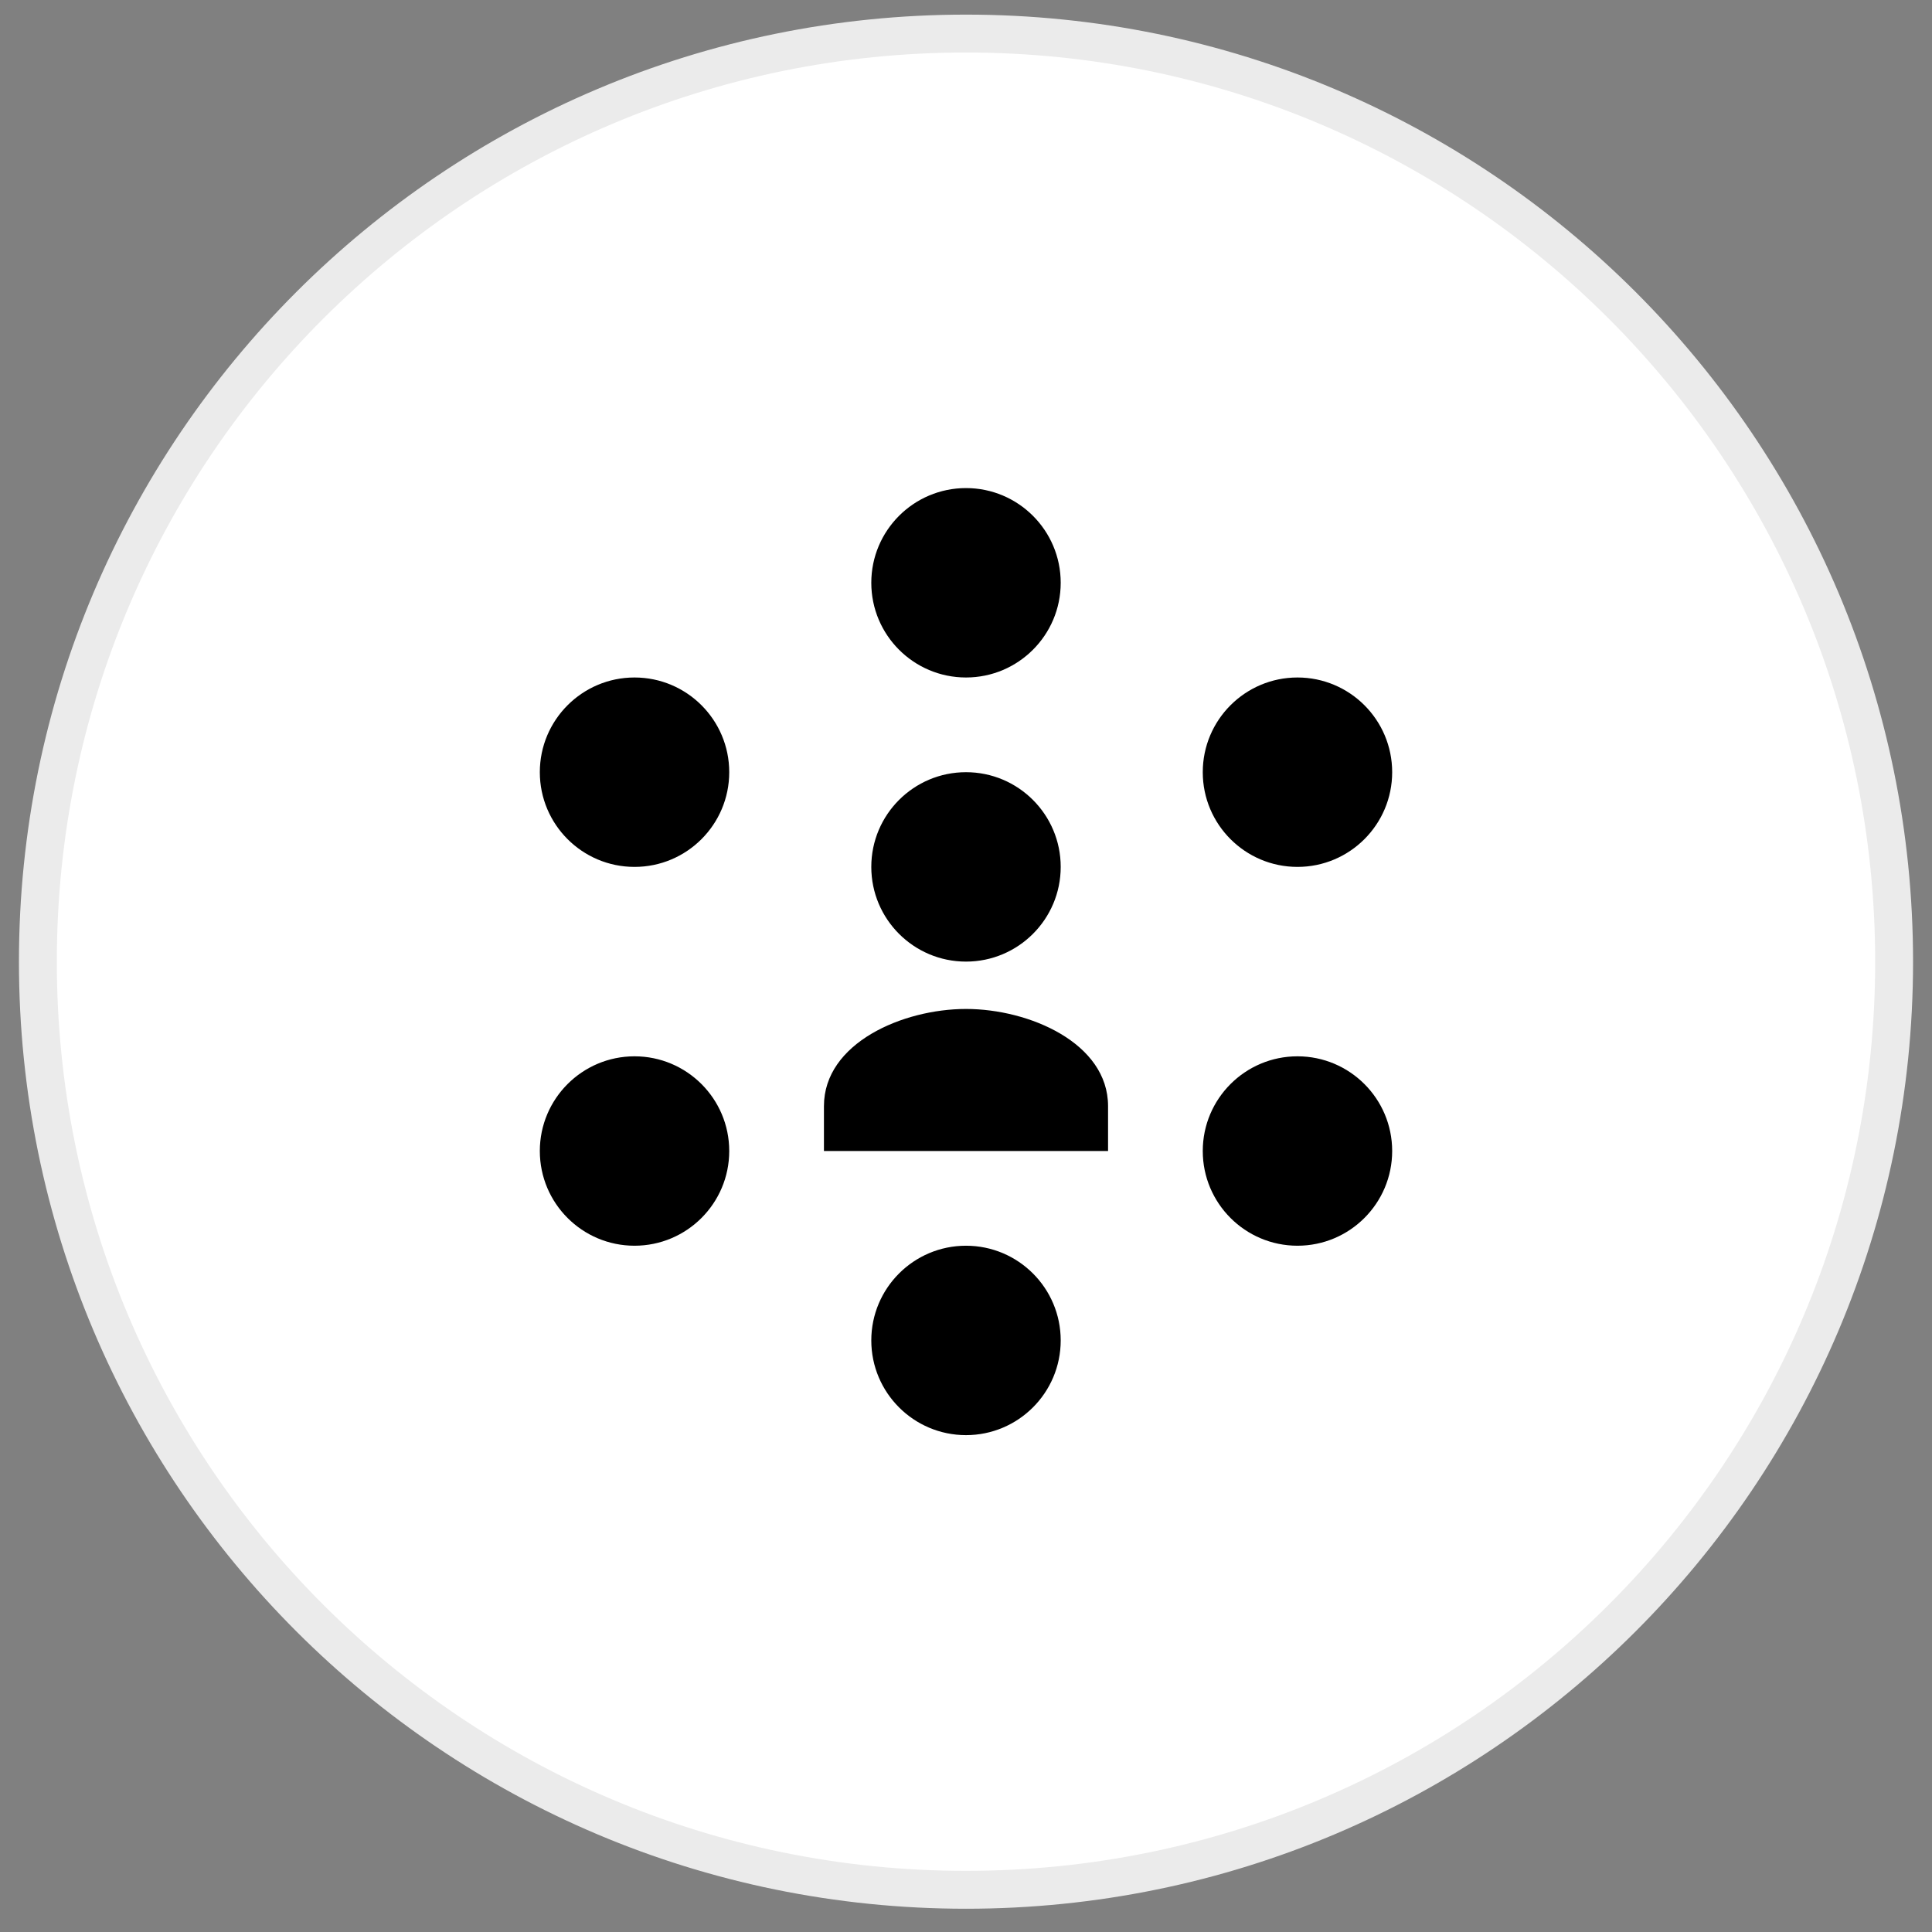
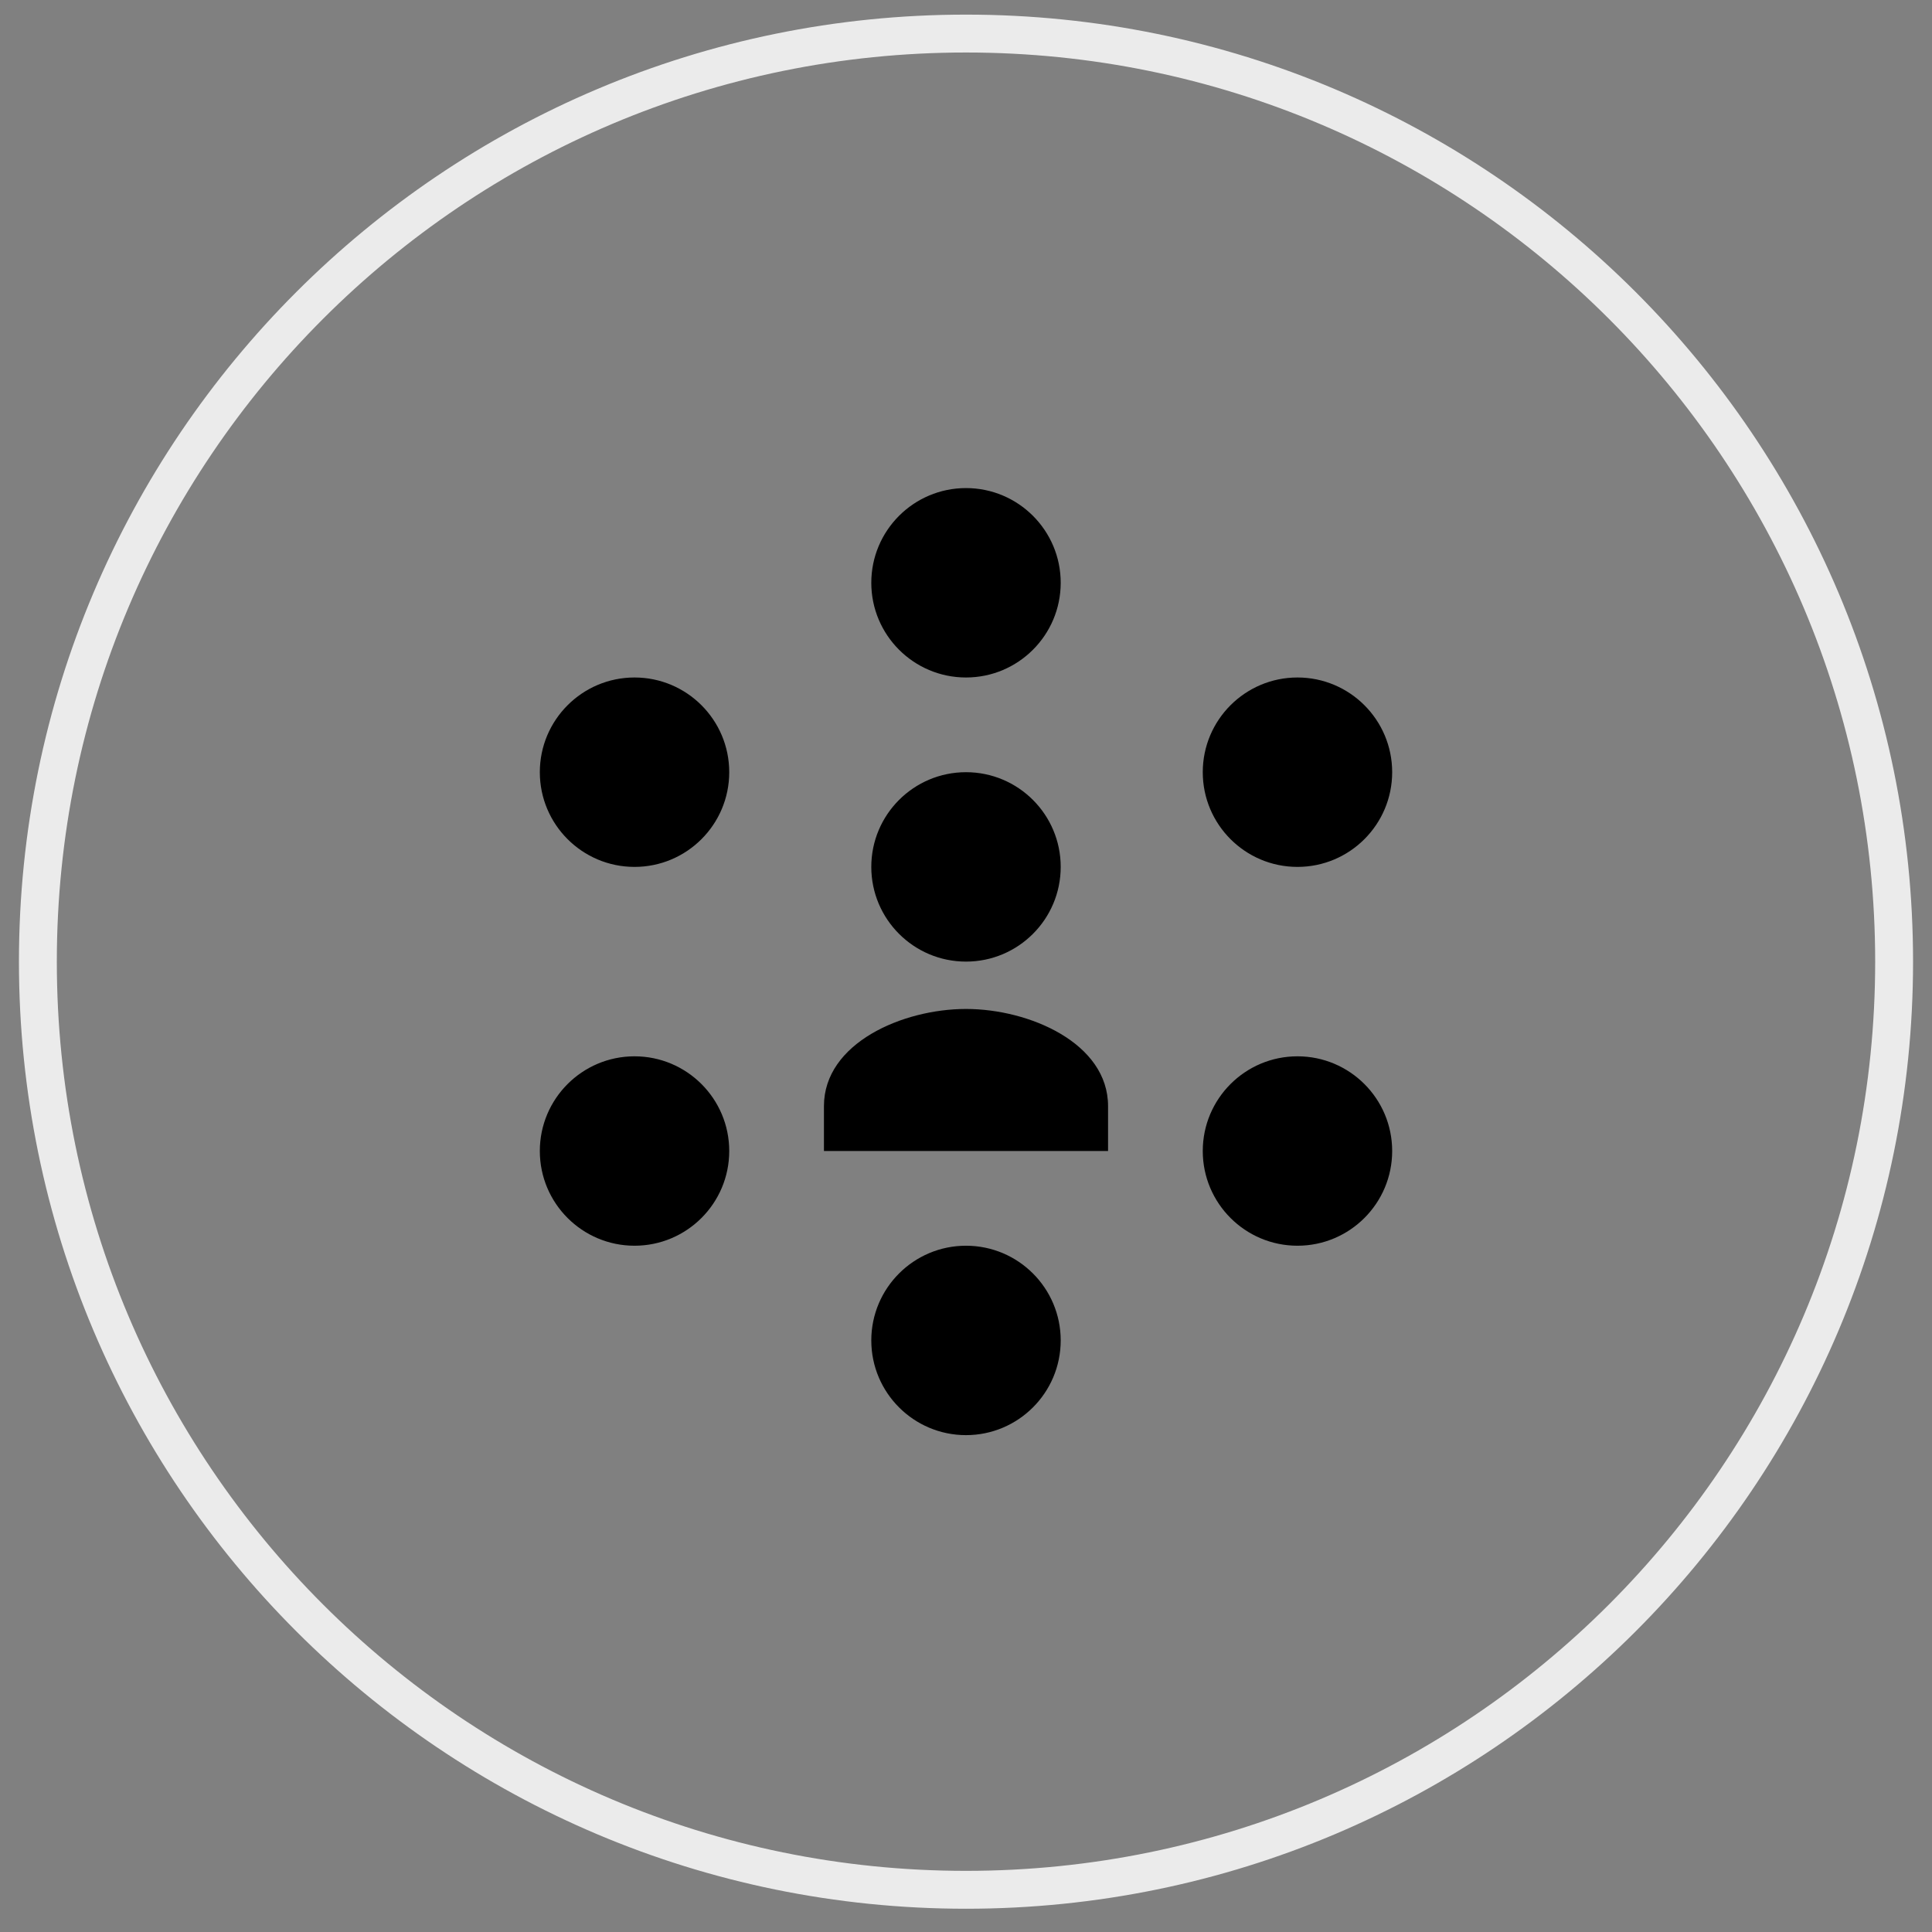
<svg xmlns="http://www.w3.org/2000/svg" width="51" height="51" viewBox="0 0 51 51" fill="none">
  <rect x="0" y="0" width="51" height="51" fill="#808080" stroke="none" />
-   <path d="M1 25.386C1 11.855 11.969 0.886 25.5 0.886C39.031 0.886 50 11.855 50 25.386C50 38.917 39.031 49.886 25.5 49.886C11.969 49.886 1 38.917 1 25.386Z" fill="white" />
  <path d="M1 25.386C1 11.855 11.969 0.886 25.5 0.886C39.031 0.886 50 11.855 50 25.386C50 38.917 39.031 49.886 25.5 49.886C11.969 49.886 1 38.917 1 25.386Z" stroke="#EBEBEB" />
  <path d="M25.5 12.884C24.12 12.884 23 14.004 23 15.384C23 16.764 24.12 17.884 25.5 17.884C26.88 17.884 28 16.764 28 15.384C28 14.004 26.88 12.884 25.5 12.884ZM16.75 17.884C15.37 17.884 14.25 19.004 14.25 20.384C14.25 21.764 15.37 22.884 16.75 22.884C18.13 22.884 19.25 21.764 19.25 20.384C19.25 19.004 18.13 17.884 16.75 17.884ZM34.25 17.884C32.87 17.884 31.75 19.004 31.75 20.384C31.75 21.764 32.87 22.884 34.25 22.884C35.63 22.884 36.75 21.764 36.75 20.384C36.75 19.004 35.63 17.884 34.25 17.884ZM25.5 20.384C24.12 20.384 23 21.504 23 22.884C23 24.264 24.12 25.384 25.5 25.384C26.88 25.384 28 24.264 28 22.884C28 21.504 26.88 20.384 25.5 20.384ZM25.5 26.634C23.833 26.634 21.75 27.532 21.75 29.199V30.384H29.25V29.199C29.25 27.532 27.167 26.634 25.5 26.634ZM16.75 27.884C15.37 27.884 14.25 29.004 14.25 30.384C14.25 31.764 15.37 32.884 16.75 32.884C18.13 32.884 19.25 31.764 19.25 30.384C19.25 29.004 18.13 27.884 16.75 27.884ZM34.25 27.884C32.87 27.884 31.75 29.004 31.75 30.384C31.75 31.764 32.87 32.884 34.25 32.884C35.63 32.884 36.75 31.764 36.75 30.384C36.75 29.004 35.63 27.884 34.25 27.884ZM25.5 32.884C24.12 32.884 23 34.004 23 35.384C23 36.764 24.12 37.884 25.5 37.884C26.88 37.884 28 36.764 28 35.384C28 34.004 26.88 32.884 25.5 32.884Z" fill="black" />
</svg>